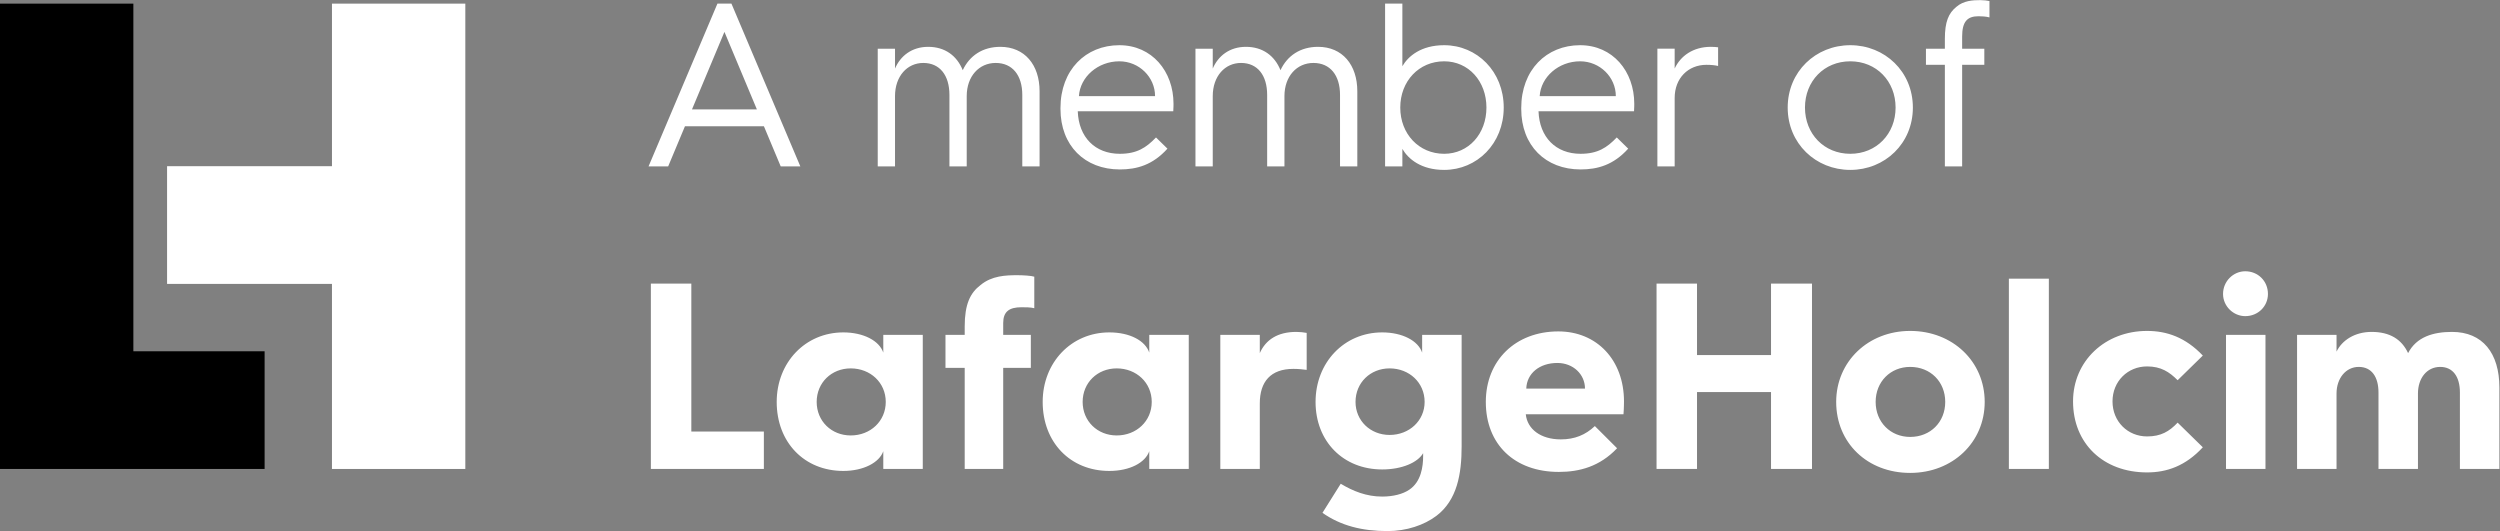
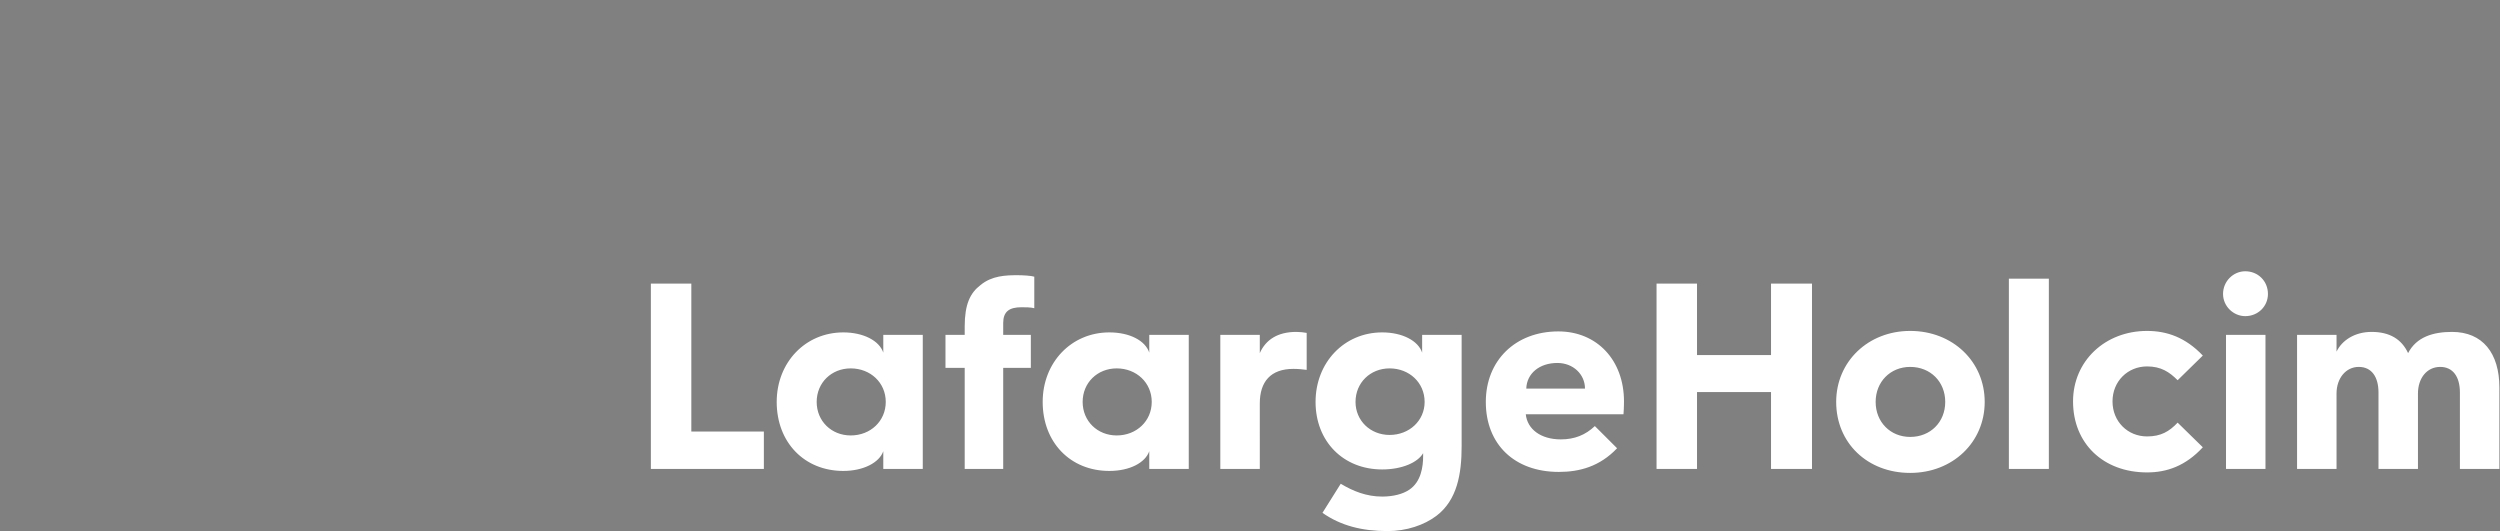
<svg xmlns="http://www.w3.org/2000/svg" viewBox="0 0 814.627 173.053" height="173.053" width="814.627" fill="#ffffff" xml:space="preserve" id="svg2" version="1.1">
  <rect x="0" y="0" width="814.627" height="173.053" fill="#808080" stroke="none" />
  <defs id="defs6" />
  <g transform="matrix(1.333,0,0,-1.333,0,173.053)" id="g10">
    <g transform="scale(0.1)" id="g12">
-       <path id="path14" style="fill:#ffffff;fill-opacity:1;fill-rule:nonzero;stroke:none" d="M 811.484,1289.35 V 891.965 H 408.418 V 604.234 H 811.484 V 151.852 H 1137.48 V 1289.35 H 811.484" />
-       <path id="path16" style="fill:#v;fill-opacity:1;fill-rule:nonzero;stroke:none" d="M 326.016,439.527 V 1289.34 H 0 V 151.852 h 646.836 v 287.675 h -320.82" />
      <path id="path18" style="fill:#ffffff;fill-opacity:1;fill-rule:nonzero;stroke:none" d="m 3806.99,410.973 c 38.58,0 67.5,-27.735 67.5,-62.696 h -143.53 c 1.23,37.364 32.56,62.696 76.03,62.696 z m 3.6,-266.352 c 50.66,0 100.11,13.27 142.34,57.859 l -54.32,54.231 c -22.91,-21.699 -49.43,-32.551 -83.22,-32.551 -49.43,0 -82.01,25.289 -85.64,61.461 h 238.84 c 1.23,14.453 1.23,31.348 1.23,31.348 0,101.211 -66.34,171.133 -160.44,171.133 -104.95,0 -177.33,-71.133 -177.33,-172.364 0,-103.648 69.98,-171.117 178.54,-171.117 z m 1804.57,335.043 h 96.48 v -40.996 c 13.28,27.734 44.65,48.223 85.66,48.223 44.63,0 73.6,-18.086 89.26,-51.836 20.53,39.765 61.53,51.836 107.39,51.836 74.78,0 115.8,-51.836 115.8,-136.211 V 151.852 h -96.53 v 186.777 c 0,38.594 -16.87,62.695 -48.24,62.695 -32.56,0 -54.3,-27.715 -54.3,-65.078 V 151.852 h -96.48 v 186.777 c 0,38.594 -16.9,62.695 -48.26,62.695 -31.37,0 -54.3,-27.715 -54.3,-65.078 V 151.852 h -96.48 z m -173.7,0 h 96.49 V 151.852 h -96.49 z m -7.24,100 c 0,31.328 25.35,55.449 54.28,55.449 31.36,0 55.48,-24.121 55.48,-55.449 0,-30.098 -24.12,-54.238 -55.48,-54.238 -28.93,0 -54.28,24.14 -54.28,54.238 z m -185.74,-90.371 c 48.22,0 94.06,-15.684 136.29,-60.254 l -61.55,-60.273 c -20.49,20.527 -40.97,33.75 -74.74,33.75 -47.05,0 -84.46,-36.153 -84.46,-85.547 0,-49.438 37.41,-85.59 84.46,-85.59 33.77,0 54.25,12.031 74.74,33.73 l 61.55,-60.25 c -42.23,-45.757 -88.07,-61.449 -136.29,-61.449 -107.39,0 -180.94,71.102 -180.94,173.559 0,98.808 78.38,172.324 180.94,172.324 z m -337.8,127.754 h 97.72 V 151.852 h -97.72 z M 4669.43,230.172 c 49.46,0 85.67,36.168 85.67,85.566 0,49.414 -36.21,85.586 -85.67,85.586 -48.24,0 -84.43,-36.172 -84.43,-85.586 0,-49.398 36.19,-85.566 84.43,-85.566 z m 0,259.121 c 103.75,0 182.15,-74.727 182.15,-173.555 0,-98.808 -78.4,-173.539 -182.15,-173.539 -104.92,0 -180.89,73.539 -180.89,173.539 0,98.828 78.37,173.555 180.89,173.555 z m -620.02,115.684 h 98.93 V 430.211 h 180.92 v 174.766 h 100.13 V 151.852 H 4329.26 V 339.859 H 4148.34 V 151.852 h -98.93 z M 3396.86,235.012 c 48.24,0 85.62,34.949 85.62,80.726 0,46.992 -37.38,81.953 -85.62,81.953 -47.07,0 -83.29,-34.961 -83.29,-81.953 0,-45.777 36.22,-80.726 83.29,-80.726 z m -18.13,250.668 c 49.47,0 88.05,-20.489 97.68,-49.414 v 43.398 h 96.54 V 207.281 c 0,-67.48 -10.86,-131.371 -61.52,-169.922 C 3481.27,14.469 3437.85,0 3392.01,0 3329.26,0 3277.4,13.262 3232.75,44.59 l 44.65,71.109 c 30.16,-18.07 62.76,-31.347 101.33,-31.347 26.54,0 50.66,6.039 66.37,16.878 28.92,19.27 33.75,56.661 33.75,81.969 v 7.223 c -13.26,-22.91 -51.86,-39.762 -100.12,-39.762 -95.29,0 -162.85,68.672 -162.85,165.078 0,96.426 69.98,169.942 162.85,169.942 z m -395.68,-6.016 h 96.52 v -44.609 c 14.49,32.558 43.44,51.836 89.28,51.836 8.44,0 19.31,-1.211 25.31,-2.422 v -90.391 c -9.63,1.211 -20.49,2.422 -32.58,2.422 -55.45,0 -82.01,-31.348 -82.01,-84.375 V 151.852 h -96.52 z m -253.3,-245.883 c 48.24,0 85.66,34.981 85.66,81.957 0,46.992 -37.42,81.953 -85.66,81.953 -47.04,0 -83.23,-34.961 -83.23,-81.953 0,-46.976 36.19,-81.957 83.23,-81.957 z m -18.07,251.899 c 50.64,0 88.05,-20.489 97.7,-49.414 v 43.398 h 96.52 V 151.852 h -96.52 v 43.378 c -9.65,-27.718 -47.06,-48.199 -97.7,-48.199 -95.31,0 -162.85,69.899 -162.85,168.707 0,96.426 69.96,169.942 162.85,169.942 z M 2358.2,398.902 h -46.99 v 80.762 h 46.99 v 20.469 c 0,54.238 13.3,81.953 38.64,101.23 27.71,22.93 61.5,24.121 90.45,24.121 13.26,0 33.76,-1.191 41.03,-3.632 v -77.11 c -8.44,2.403 -21.72,2.403 -31.37,2.403 -30.15,0 -44.63,-10.86 -44.63,-38.555 v -28.926 h 67.56 v -80.762 h -67.56 V 151.852 H 2358.2 Z M 2079.59,233.781 c 48.22,0 85.62,34.981 85.62,81.957 0,46.992 -37.4,81.953 -85.62,81.953 -47.09,0 -83.24,-34.961 -83.24,-81.953 0,-46.976 36.15,-81.957 83.24,-81.957 z m -18.13,251.899 c 49.48,0 88.09,-20.489 97.74,-49.414 v 43.398 h 96.5 V 151.852 h -96.5 v 43.378 c -9.65,-27.718 -48.26,-48.199 -97.74,-48.199 -95.29,0 -162.83,69.899 -162.83,168.707 0,96.426 69.96,169.942 162.83,169.942 z m -470.42,119.297 h 98.92 V 243.41 h 177.31 v -91.558 h -276.23 v 453.125" />
-       <path id="path20" style="fill:#ffffff;fill-opacity:1;fill-rule:nonzero;stroke:none" d="m 4754.2,1139.77 h -46.25 v 39.4 h 46.25 v 23.99 c 0,42.23 9.13,62.79 27.98,78.2 17.69,15.42 40.53,16.56 58.79,16.56 7.99,0 17.7,-1.14 22.26,-2.28 v -39.96 c -8.55,2.27 -18.26,2.85 -26.82,2.85 -27.41,0 -39.96,-13.14 -39.96,-49.67 v -29.69 h 54.22 v -39.4 h -54.22 V 891.438 H 4754.2 Z M 4523,922.273 c 63.93,0 110.75,48.52 110.75,113.027 0,64.52 -46.82,113.05 -110.75,113.05 -63.95,0 -110.76,-48.53 -110.76,-113.05 0,-64.507 46.81,-113.027 110.76,-113.027 z m 0,265.457 c 84.49,0 153,-64.51 153,-152.43 0,-87.905 -68.51,-152.417 -153,-152.417 -84.49,0 -153,64.512 -153,152.417 0,87.92 68.51,152.43 153,152.43 z m -471.54,-8.56 h 42.24 v -48.53 c 14.27,30.84 45.11,53.1 88.49,53.1 6.29,0 13.71,-0.56 17.7,-1.14 v -45.67 c -6.85,1.71 -16.55,2.84 -28.54,2.84 -44.53,0 -77.65,-32.54 -77.65,-81.06 V 891.438 h -42.24 z m -101.6,-115.89 c 0,46.24 -38.82,85.07 -87.35,85.07 -52.52,0 -95.91,-38.26 -98.77,-85.07 z m -231.21,-29.11 c 0,93.05 61.65,153.56 143.86,153.56 79.93,0 132.45,-63.93 132.45,-143.29 0,0 0,-9.71 -0.58,-18.27 h -233.49 c 2.28,-63.365 42.25,-103.897 102.76,-103.897 41.68,0 64.51,14.844 88.49,39.961 l 27.98,-27.398 c -35.97,-39.961 -74.79,-50.82 -116.47,-50.82 -85.63,0 -145,58.242 -145,147.874 z M 3530.26,922.273 c 59.38,0 103.33,48.52 103.33,113.027 0,64.52 -43.95,113.05 -103.33,113.05 -61.66,0 -107.32,-48.53 -107.32,-113.05 0,-64.507 45.66,-113.027 107.32,-113.027 z m -144.43,367.087 h 42.25 v -153 c 14.26,24.55 45.67,51.37 102.18,51.37 80.5,0 145.58,-64.51 145.58,-152.43 0,-87.905 -65.08,-152.417 -145.58,-152.417 -56.51,0 -87.92,26.824 -102.18,51.375 v -42.82 h -42.25 z M 2922.3,1179.17 h 42.25 v -48.53 c 13.14,30.84 41.11,53.1 81.08,53.1 41.09,0 70.21,-21.7 84.49,-57.09 16.55,35.39 48.52,57.09 91.9,57.09 59.38,0 95.92,-43.97 95.92,-108.47 V 891.438 h -42.25 v 174.702 c 0,47.95 -23.97,78.21 -65.08,78.21 -40.53,0 -70.79,-32.54 -70.79,-81.07 V 891.438 h -42.25 v 174.702 c 0,47.95 -23.41,78.21 -63.94,78.21 -39.39,0 -69.08,-32.54 -69.08,-81.07 V 891.438 h -42.25 z m -98.76,-115.89 c 0,46.24 -38.82,85.07 -87.35,85.07 -52.52,0 -95.91,-38.26 -98.77,-85.07 z m -231.22,-29.11 c 0,93.05 61.66,153.56 143.87,153.56 79.92,0 132.45,-63.93 132.45,-143.29 0,0 0,-9.71 -0.57,-18.27 h -233.5 c 2.29,-63.365 42.26,-103.897 102.76,-103.897 41.68,0 64.52,14.844 88.49,39.961 l 27.98,-27.398 c -35.97,-39.961 -74.79,-50.82 -116.47,-50.82 -85.63,0 -145.01,58.242 -145.01,147.874 z m -446.7,145 h 42.24 v -48.53 c 13.13,30.84 41.1,53.1 81.07,53.1 41.1,0 70.22,-21.7 84.5,-57.09 16.54,35.39 48.51,57.09 91.9,57.09 59.38,0 95.91,-43.97 95.91,-108.47 V 891.438 h -42.25 v 174.702 c 0,47.95 -23.97,78.21 -65.07,78.21 -40.53,0 -70.79,-32.54 -70.79,-81.07 V 891.438 h -42.25 v 174.702 c 0,47.95 -23.41,78.21 -63.94,78.21 -39.39,0 -69.08,-32.54 -69.08,-81.07 V 891.438 h -42.24 z m -295.38,-148.43 -79.35,189.55 -79.36,-189.55 z m -96.48,258.62 h 34.26 l 168.42,-397.922 h -47.96 l -41.11,98.203 H 1674.4 l -41.09,-98.203 h -47.96 l 168.41,397.922" />
    </g>
  </g>
</svg>